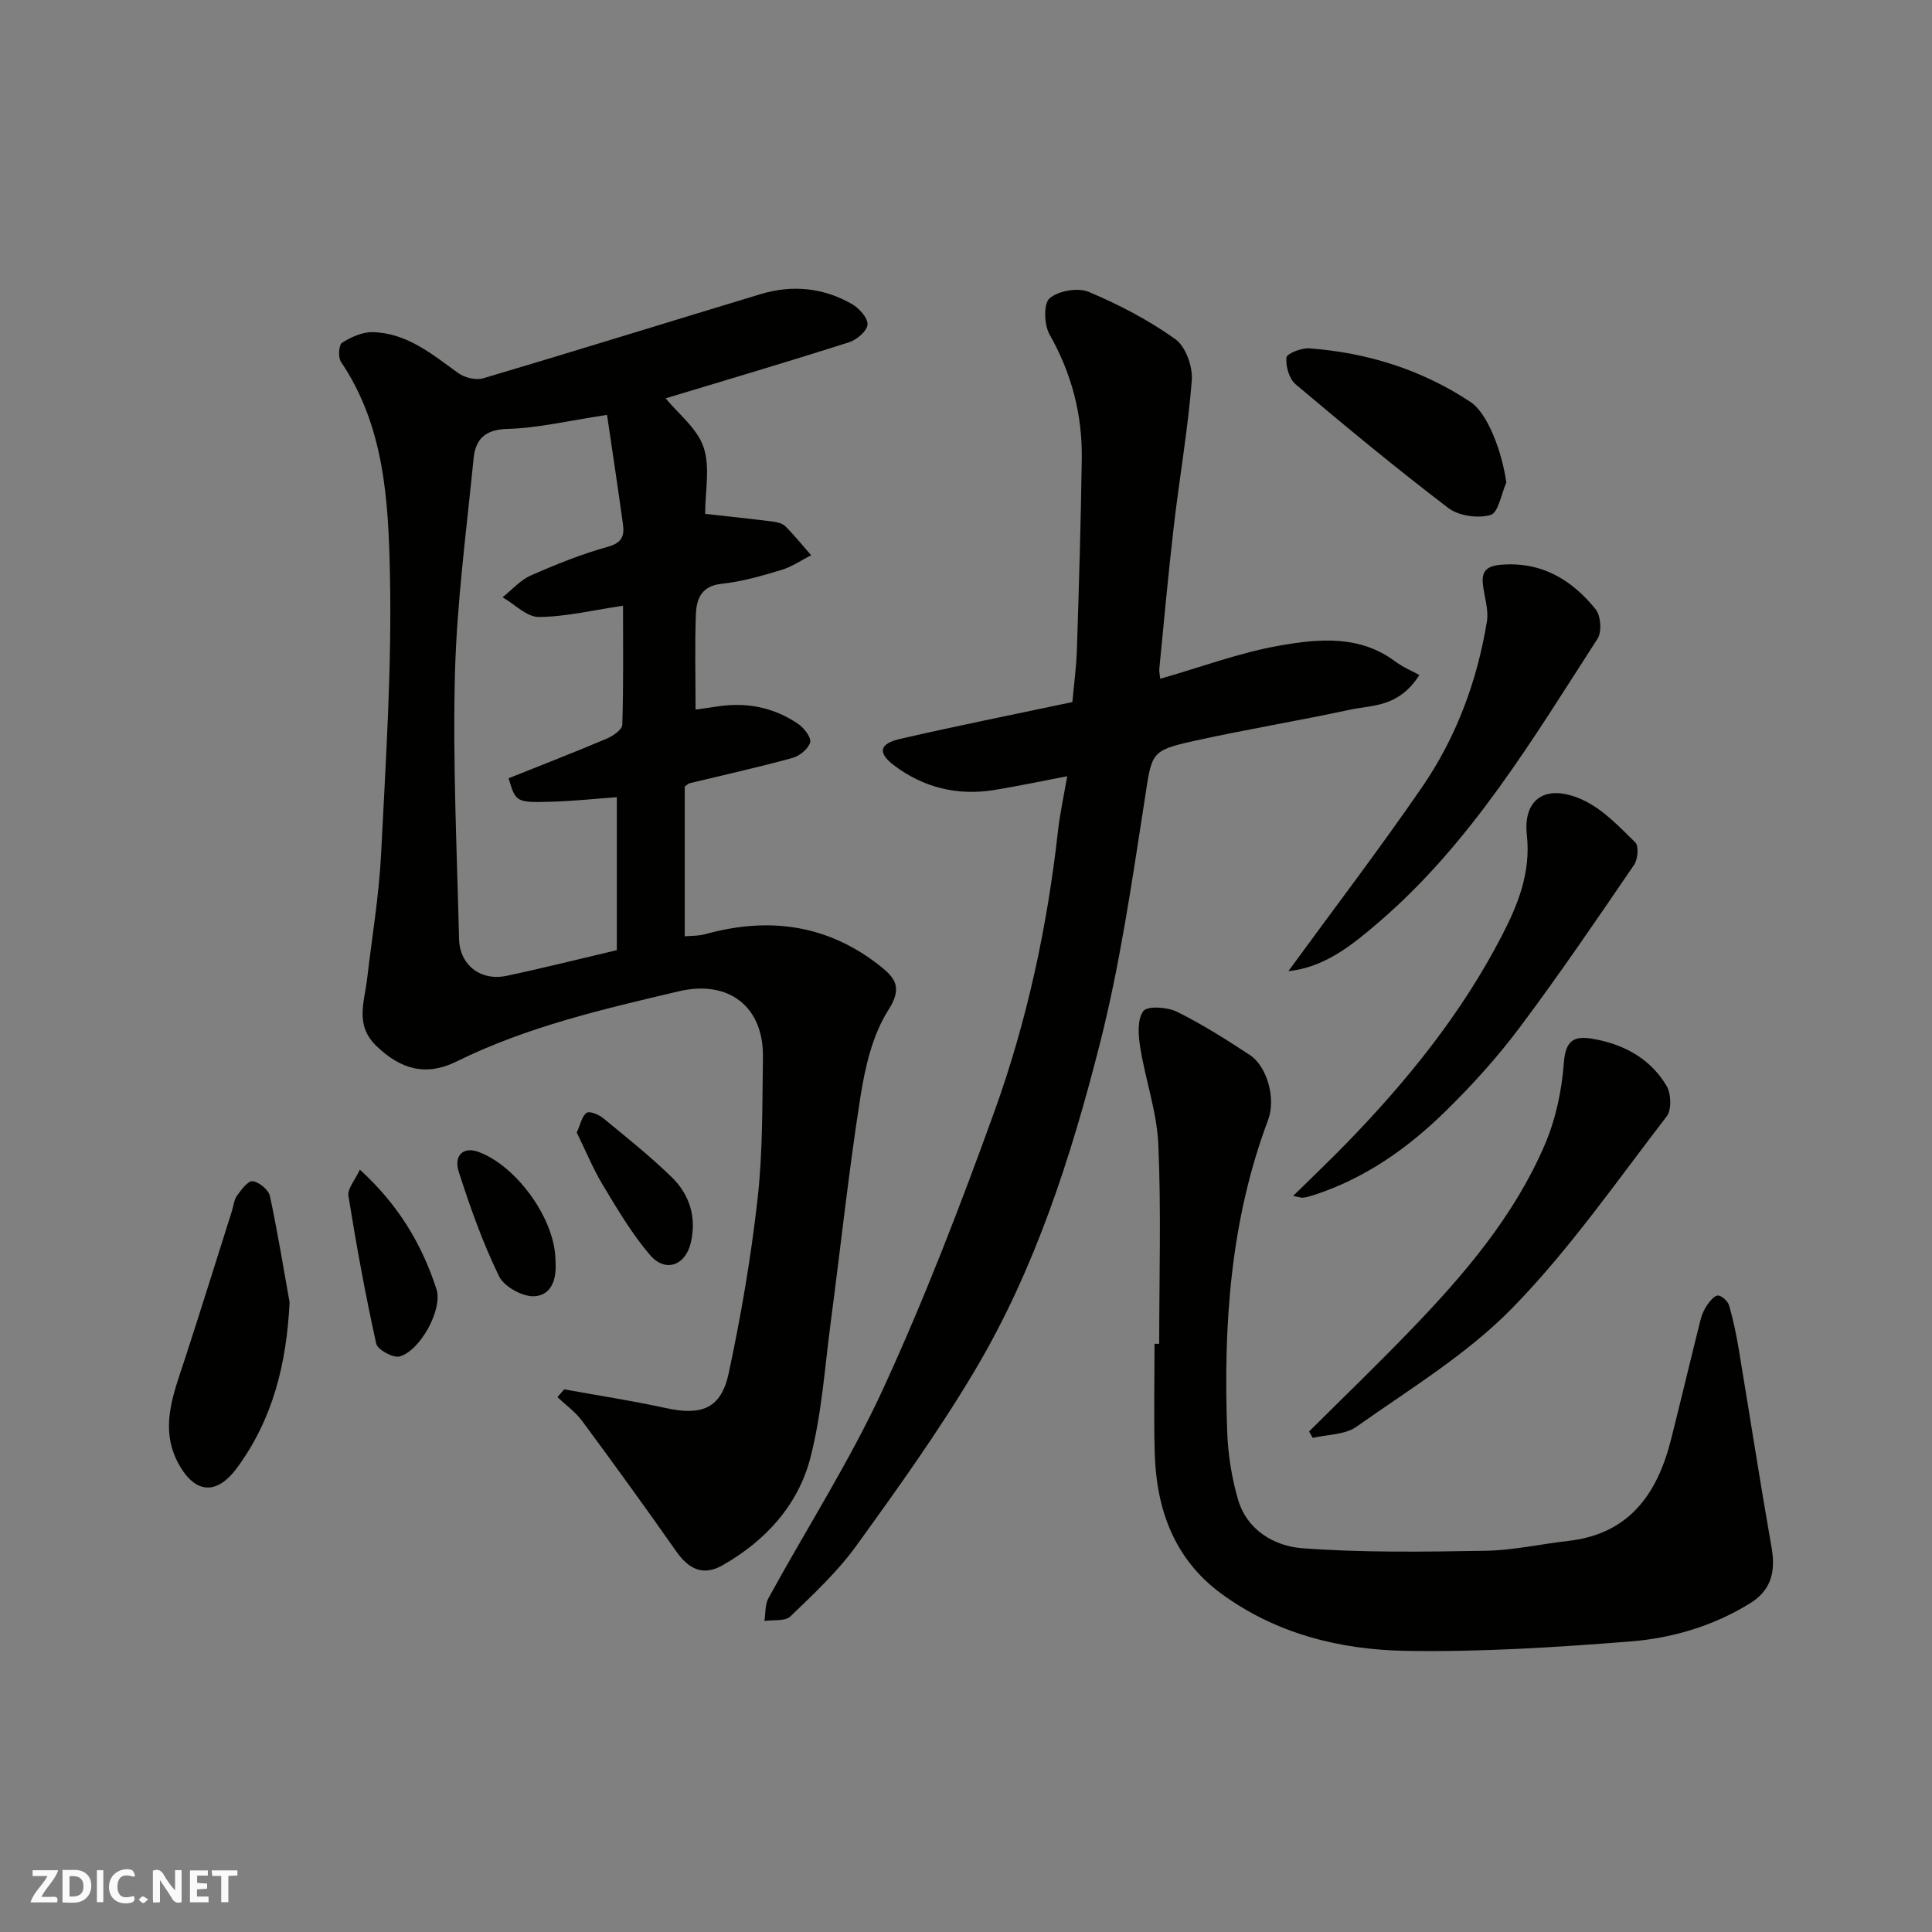
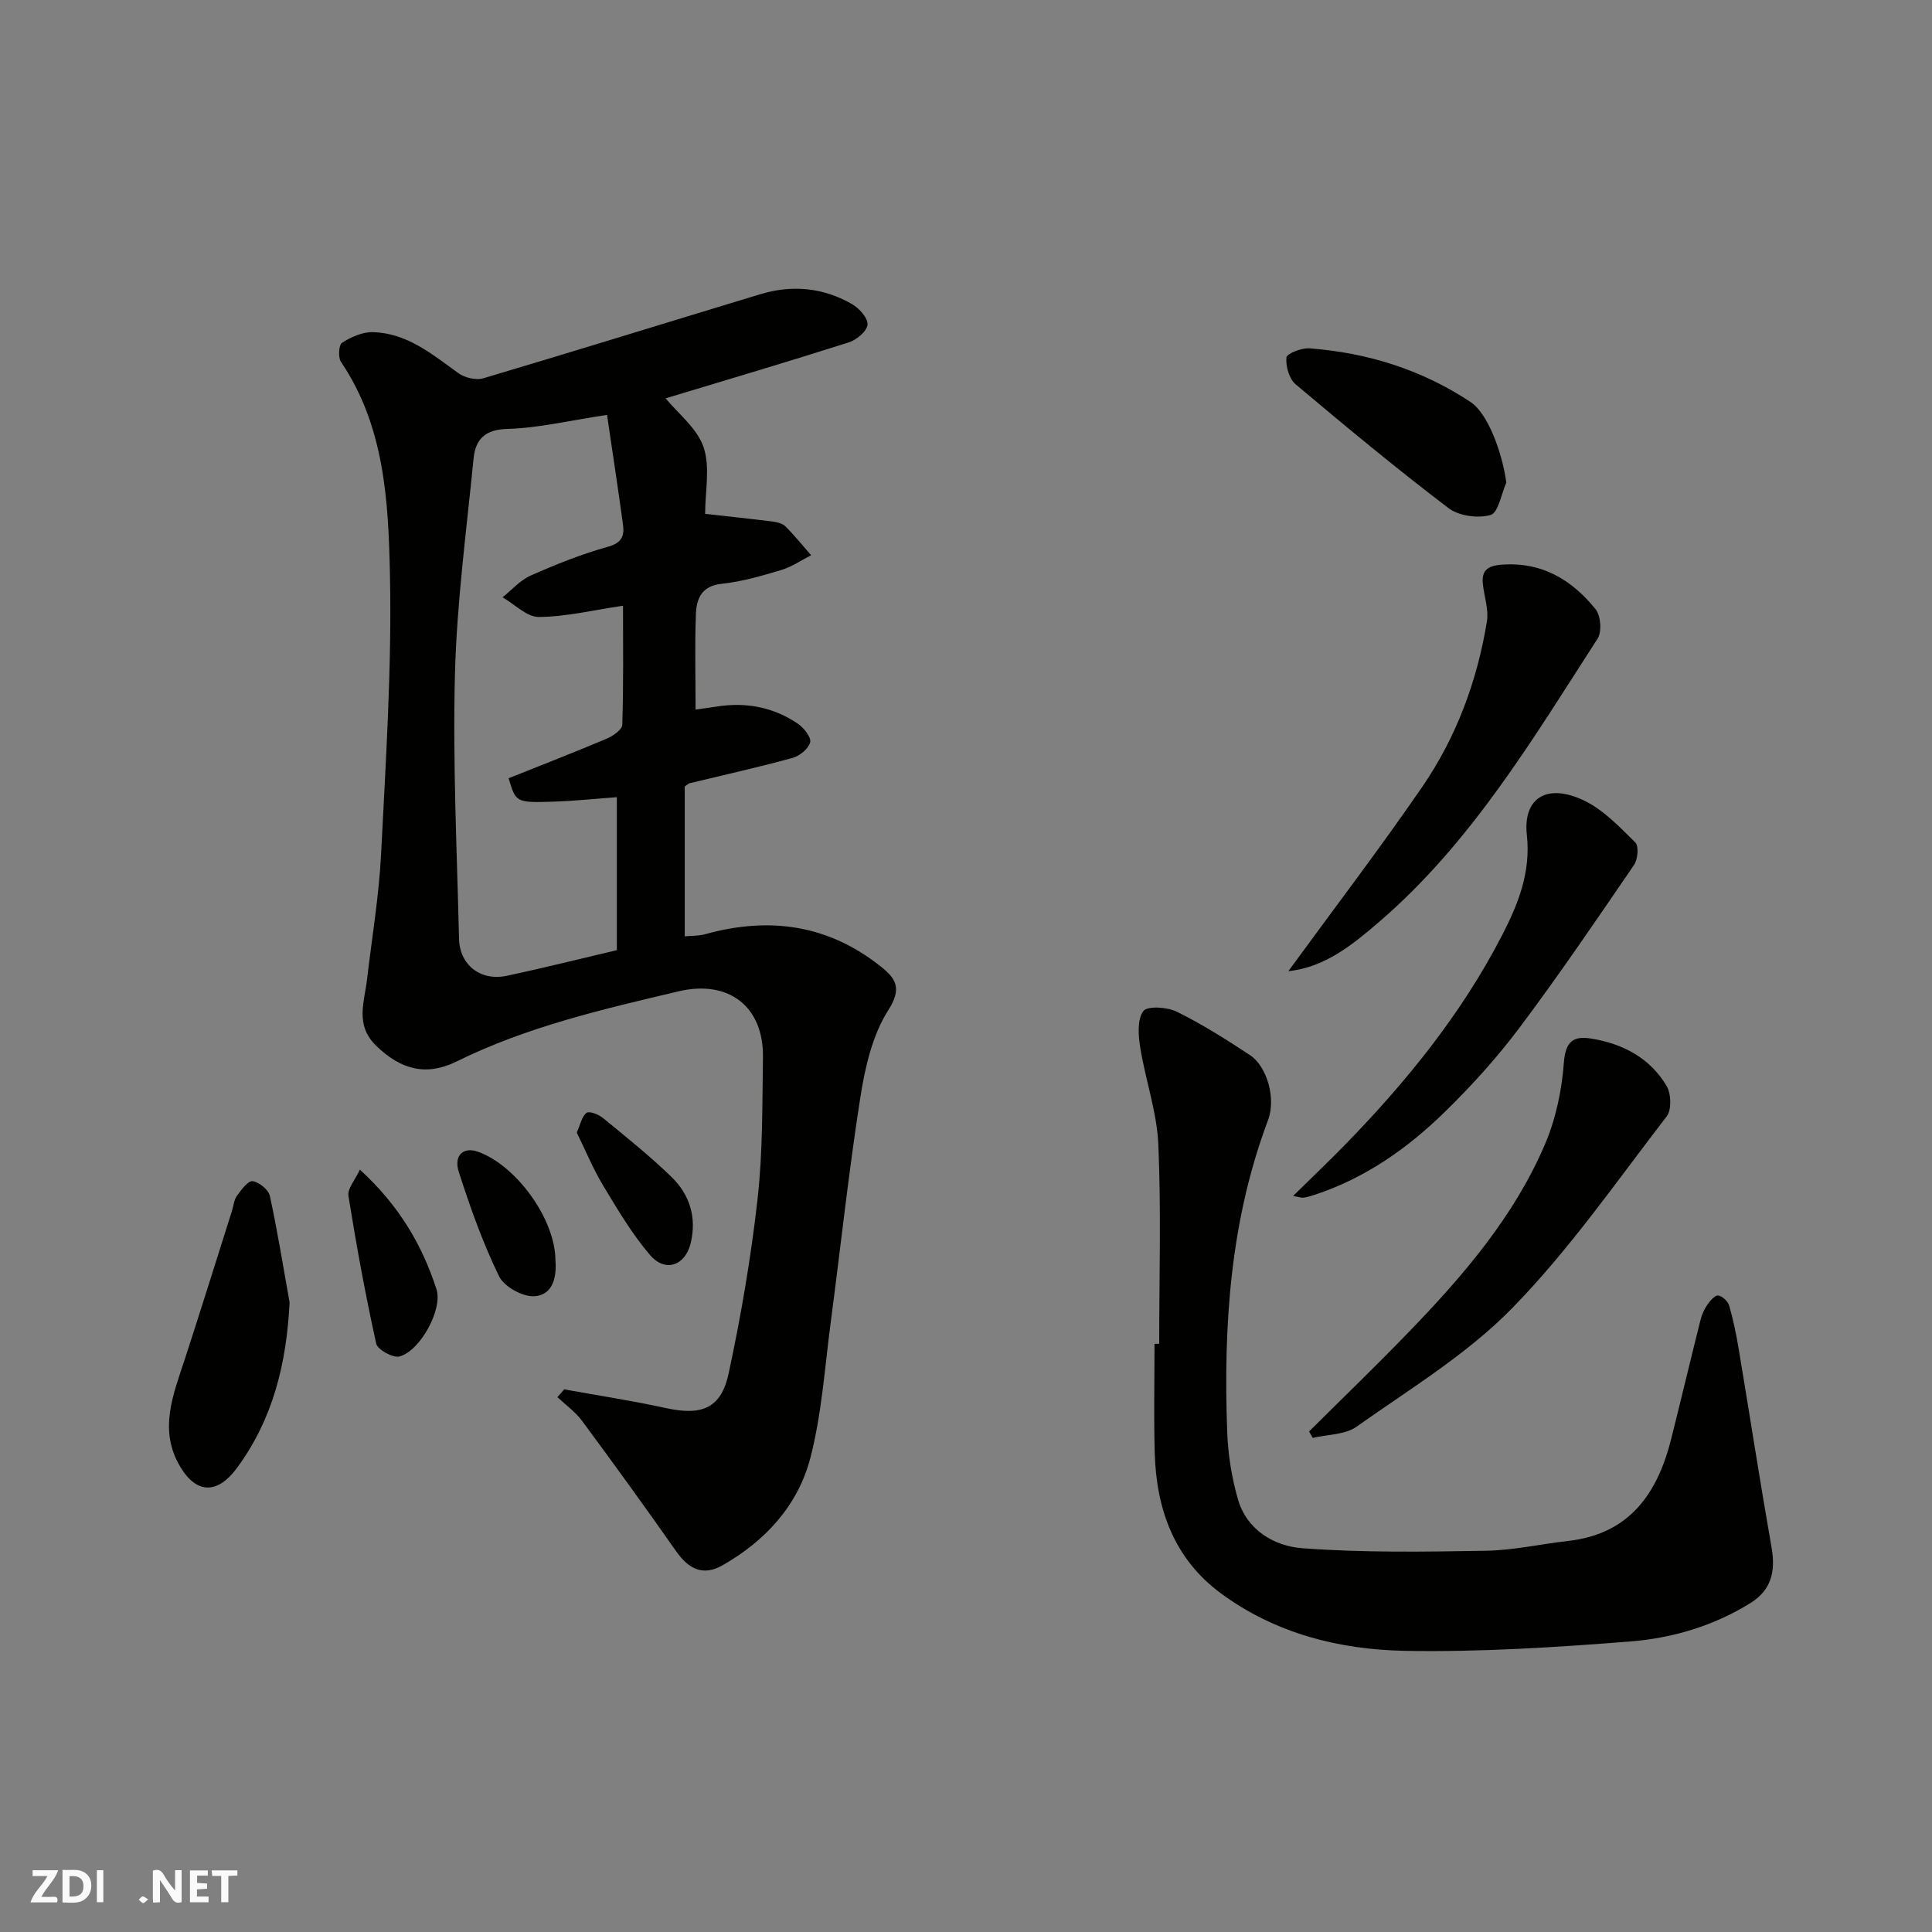
<svg xmlns="http://www.w3.org/2000/svg" enable-background="new 0 0 400 400" viewBox="0 0 400 400">
  <rect x="0" y="0" width="400" height="400" fill="#808080" stroke="none" />
  <path d="m37.59 393.81c-.92.31-1.52.05-2-.78-.7-1.2-1.52-2.34-2.47-3.78v4.59c-.55.03-.95.05-1.41.07-.03-.37-.06-.64-.06-.91 0-1.91 0-3.81 0-5.7 1.13-.41 1.77-.03 2.29.91.62 1.11 1.38 2.14 2.31 3.19v-4.2h1.35v6.61z" fill="#fafafb" />
  <path d="m12.94 393.88v-6.75c1.9.19 3.93-.54 5.37 1.29.8 1.01.78 2.88.03 3.97-1.37 1.97-3.4 1.51-5.4 1.49m1.45-1.22c2.04.12 2.92-.58 2.89-2.21-.03-1.51-.98-2.19-2.89-2z" fill="#fafafb" />
  <path d="m11.81 393.87h-5.49c.68-2.18 2.47-3.48 3.51-5.45h-3.08v-1.21h5.29c-.71 2.13-2.44 3.48-3.47 5.51.86 0 1.63.04 2.39-.01.79-.05 1.14.21.85 1.16" fill="#fafafb" />
  <path d="m39.33 393.86v-6.61h3.7v1.07h-2.22v1.52c.68.04 1.34.09 2.07.13v1.07c-.72.05-1.38.09-2.1.14v1.48h2.4v1.19h-3.85z" fill="#fafafb" />
-   <path d="m27.71 388.56c-1.15-.3-2.46-.61-3.1.64-.37.73-.41 1.93-.06 2.67.63 1.35 1.99.93 3.17.68.35.94-.01 1.32-.93 1.46-1.62.25-3.05-.27-3.76-1.48-.73-1.24-.6-3.03.31-4.17.88-1.11 2.71-1.7 4-1.16.32.13.44.74.65 1.12-.1.08-.19.16-.28.24" fill="#fafafb" />
  <path d="m49.15 387.24v1.07c-.59.02-1.17.05-1.87.08v5.44h-1.48v-5.44h-1.85c-.05-.4-.08-.73-.13-1.15z" fill="#fafafb" />
  <path d="m20.06 387.21h1.33v6.62h-1.33z" fill="#fafafb" />
  <path d="m30.68 393.25c-.49.38-.8.79-1.05.76-.32-.05-.6-.45-.9-.7.26-.24.51-.64.8-.67.29-.04.62.3 1.15.61" fill="#fafafb" />
  <g fill="#010100">
    <path d="m116.81 287.65c7.04 1.28 14.13 2.36 21.12 3.89 7.34 1.6 11.37.08 12.93-7.19 2.56-11.93 4.63-24.02 5.99-36.15 1.09-9.68.96-19.51 1.11-29.28.17-10.53-7.1-16.12-17.44-13.68-15.68 3.7-31.39 7.32-45.97 14.52-6.37 3.15-11.61 1.64-16.63-3.21-4.49-4.33-2.47-9.07-1.92-13.84 1.01-8.62 2.46-17.22 2.9-25.87.97-19.35 2.25-38.74 1.83-58.08-.32-15.07-1.13-30.52-10.14-43.85-.62-.92-.45-3.53.23-3.95 1.86-1.17 4.21-2.24 6.34-2.19 7.09.16 12.3 4.57 17.74 8.49 1.32.95 3.65 1.51 5.16 1.06 19.17-5.69 38.26-11.63 57.4-17.42 6.55-1.98 13-1.36 18.94 2.06 1.49.86 3.32 2.89 3.21 4.25-.11 1.35-2.25 3.16-3.85 3.67-12.68 4.04-25.45 7.81-37.95 11.59 2.59 3.17 6.53 6.2 7.86 10.12 1.4 4.15.32 9.15.32 13.8 4.24.47 9.09.98 13.92 1.58.94.12 2.08.38 2.7 1 1.89 1.89 3.57 3.98 5.33 5.99-2.06 1.04-4.03 2.41-6.21 3.06-4.04 1.21-8.15 2.41-12.32 2.85-4.18.44-5.2 3.1-5.33 6.26-.25 6.4-.07 12.81-.07 19.77 1-.14 2.69-.34 4.37-.61 6.09-.98 11.78.12 16.86 3.58 1.22.83 2.77 2.82 2.49 3.83-.36 1.34-2.19 2.83-3.67 3.23-7.06 1.93-14.21 3.52-21.32 5.24-.14.03-.25.16-.97.66v31.02c1.09-.11 2.8-.04 4.37-.47 13.22-3.65 25.43-1.91 36.28 6.78 3.01 2.41 4.41 4.42 1.5 8.97-3.27 5.13-4.8 11.74-5.77 17.91-2.44 15.52-4.1 31.16-6.16 46.74-1.24 9.38-1.85 18.95-4.21 28.05-2.55 9.82-9.29 17.18-18.19 22.25-4.09 2.33-7.05.72-9.6-2.91-6.37-9.08-12.87-18.06-19.47-26.98-1.39-1.88-3.39-3.3-5.11-4.93.47-.54.93-1.08 1.4-1.61zm8.87-201.75c-8.02 1.21-14.29 2.73-20.6 2.9-4.71.12-6.64 2.18-7.03 6.13-1.47 14.88-3.47 29.76-3.86 44.67-.47 18.25.42 36.53.85 54.8.13 5.41 4.49 8.78 9.87 7.63 7.73-1.64 15.39-3.57 22.8-5.31 0-10.89 0-21.17 0-31.67-4.55.33-8.78.78-13.02.92-7.89.25-7.89.17-9.39-4.84 6.77-2.71 13.6-5.36 20.34-8.21 1.29-.55 3.17-1.86 3.2-2.87.26-8.26.15-16.53.15-24.64-6.15.91-11.78 2.28-17.42 2.33-2.5.02-5.01-2.64-7.52-4.08 1.94-1.54 3.66-3.55 5.85-4.51 5.2-2.3 10.53-4.44 16-5.96 2.93-.81 3.39-2.34 3.08-4.62-1.03-7.5-2.17-15-3.3-22.67z" />
-     <path d="m240.22 140.53c8.37-2.39 16.49-5.44 24.89-6.9 8-1.39 16.41-2.16 23.73 3.3 1.67 1.24 3.65 2.06 5.03 2.82-4.35 6.79-9.76 6.19-14.39 7.19-10.67 2.3-21.46 4.07-32.12 6.43-9.41 2.09-8.84 2.39-10.46 12.82-2.6 16.75-5.04 33.61-9.21 50.01-5.95 23.37-13.36 46.45-25.75 67.36-7.47 12.6-16.05 24.57-24.64 36.46-3.89 5.38-8.86 10.02-13.67 14.65-1.08 1.04-3.54.66-5.36.93.25-1.58.1-3.38.82-4.7 7.91-14.46 16.88-28.42 23.75-43.35 8.62-18.75 16.06-38.09 23.07-57.51 6.75-18.73 10.92-38.2 13.14-58.04.39-3.51 1.16-6.98 1.9-11.29-5.29 1.01-10.16 2.05-15.08 2.85-7.63 1.24-14.7-.49-20.81-5.13-3.42-2.6-3-4.46 1.3-5.45 11.58-2.67 23.24-4.99 35.66-7.62.3-3.34.83-7.2.95-11.06.42-13.1.81-26.19 1-39.29.13-9.15-2.09-17.69-6.67-25.76-1.13-2-1.28-6.38.01-7.49 1.82-1.57 5.87-2.27 8.12-1.32 6.26 2.63 12.4 5.84 17.91 9.78 2.15 1.53 3.63 5.71 3.41 8.53-.79 10.09-2.55 20.1-3.72 30.17-1.14 9.77-2.03 19.58-2.99 29.37-.09.8.12 1.63.18 2.24z" />
    <path d="m240 278.22c0-13.77.42-27.55-.18-41.29-.3-6.73-2.67-13.34-3.75-20.07-.4-2.5-.64-5.77.64-7.52.83-1.12 4.94-.86 6.93.12 5.25 2.59 10.23 5.75 15.13 8.97 3.53 2.32 5.46 8.96 3.77 13.46-7.85 20.88-9.27 42.6-8.46 64.57.17 4.7.93 9.49 2.24 14 1.85 6.37 7.56 9.65 13.27 10.08 12.63.95 25.37.74 38.06.53 5.69-.1 11.36-1.4 17.05-2.04 12.68-1.44 18.46-9.8 21.3-21.11 2.06-8.2 4.01-16.43 6.07-24.63.27-1.09.75-2.2 1.39-3.12.58-.83 1.58-2.03 2.27-1.95.85.1 2.02 1.21 2.28 2.11.85 2.95 1.47 5.98 1.98 9.01 2.28 13.67 4.39 27.38 6.79 41.03.86 4.89.02 8.8-4.39 11.54-7.63 4.73-16.14 7.25-24.87 7.94-15.48 1.22-31.05 2.21-46.56 1.94-13.62-.24-26.89-3.58-38.18-11.9-9.72-7.16-13.4-17.5-13.71-29.18-.2-7.49-.04-15-.04-22.49.3-.01.64 0 .97 0z" />
    <path d="m271.03 296.37c6.92-6.88 13.94-13.65 20.72-20.67 11.19-11.58 21.69-23.78 28.1-38.74 2.25-5.26 3.51-11.2 3.93-16.92.33-4.48 1.99-5.63 5.76-5 6.51 1.08 12.09 4.03 15.51 9.79.95 1.6 1.07 4.94.03 6.29-10.38 13.47-20.15 27.6-31.98 39.7-9.35 9.57-21.21 16.75-32.26 24.57-2.37 1.68-6.01 1.59-9.06 2.31-.25-.44-.5-.89-.75-1.33z" />
    <path d="m266.74 201.07c9.3-12.75 18.81-25.21 27.68-38.1 7.08-10.3 11.41-21.94 13.43-34.31.4-2.47-.57-5.17-.84-7.76-.29-2.71.9-3.73 3.7-3.97 8.4-.71 14.68 3.06 19.64 9.2 1.08 1.34 1.33 4.68.41 6.1-13.43 20.8-26.14 42.23-45.23 58.64-5.5 4.73-11.22 9.41-18.79 10.2z" />
    <path d="m267.72 247.61c3.9-3.84 7.5-7.25 10.95-10.8 12.63-12.98 23.96-26.98 32.3-43.13 3.31-6.4 6-13.06 5.15-20.78-.85-7.7 4.17-10.84 11.86-7.15 4.01 1.93 7.34 5.47 10.59 8.67.76.75.53 3.5-.25 4.64-7.73 11.31-15.44 22.66-23.65 33.62-4.63 6.18-9.87 11.98-15.39 17.39-7.76 7.61-16.57 13.84-27.07 17.29-.76.25-1.54.49-2.33.6-.43.07-.9-.13-2.16-.35z" />
    <path d="m59.96 269.66c-.64 12.59-3.4 24.06-10.89 34.25-3.94 5.37-8.26 5.49-11.66-.08-4.7-7.7-1.54-15.08.89-22.54 3.31-10.16 6.48-20.36 9.71-30.54.34-1.08.43-2.33 1.06-3.2.88-1.22 2.3-3.13 3.24-3 1.35.19 3.29 1.78 3.57 3.08 1.58 7.3 2.76 14.68 4.08 22.03z" />
    <path d="m311.87 99.91c-1.05 2.35-1.66 6.25-3.26 6.71-2.61.75-6.58.21-8.73-1.43-10.8-8.22-21.26-16.88-31.64-25.63-1.34-1.13-2.07-3.74-1.9-5.54.08-.82 3.13-2.02 4.75-1.9 12.01.9 23.25 4.41 33.34 11.09 3.61 2.36 6.57 10.42 7.44 16.7z" />
    <path d="m74.51 242.16c8.03 7.34 12.87 15.51 15.86 24.77 1.33 4.11-3.33 12.74-7.66 13.91-1.34.36-4.55-1.41-4.82-2.66-2.24-10.13-4.11-20.35-5.75-30.59-.24-1.47 1.35-3.23 2.37-5.43z" />
    <path d="m115 261.05c.27 3.22-.48 7.04-4.3 7.32-2.43.18-6.32-1.96-7.37-4.12-3.37-6.92-5.98-14.26-8.34-21.61-1.11-3.47.99-5.25 3.96-4.19 8 2.86 16.08 14.06 16.05 22.6z" />
    <path d="m119.41 234.48c.77-1.69 1.06-3.38 2.04-4.08.6-.43 2.52.35 3.43 1.1 4.81 3.95 9.69 7.85 14.15 12.18 3.76 3.65 5.24 8.37 3.98 13.66-1.11 4.68-5.25 6.2-8.42 2.51-3.77-4.4-6.77-9.51-9.78-14.5-2.07-3.45-3.6-7.22-5.4-10.87z" />
  </g>
</svg>